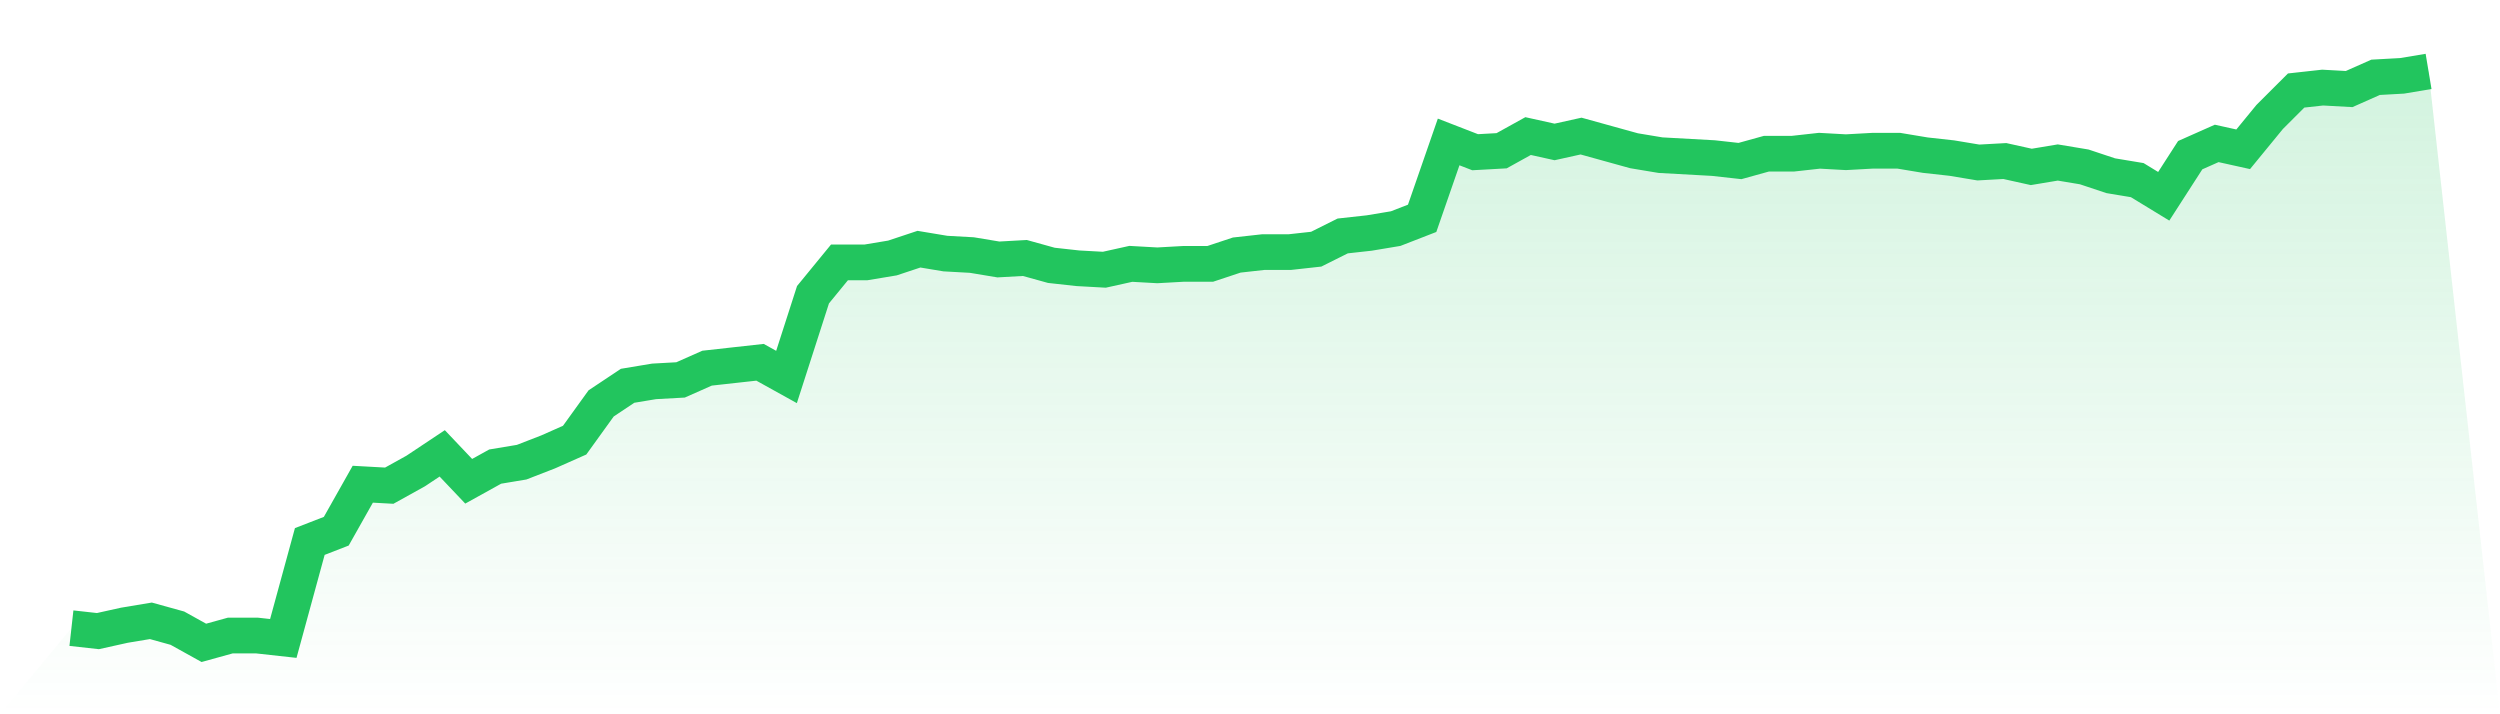
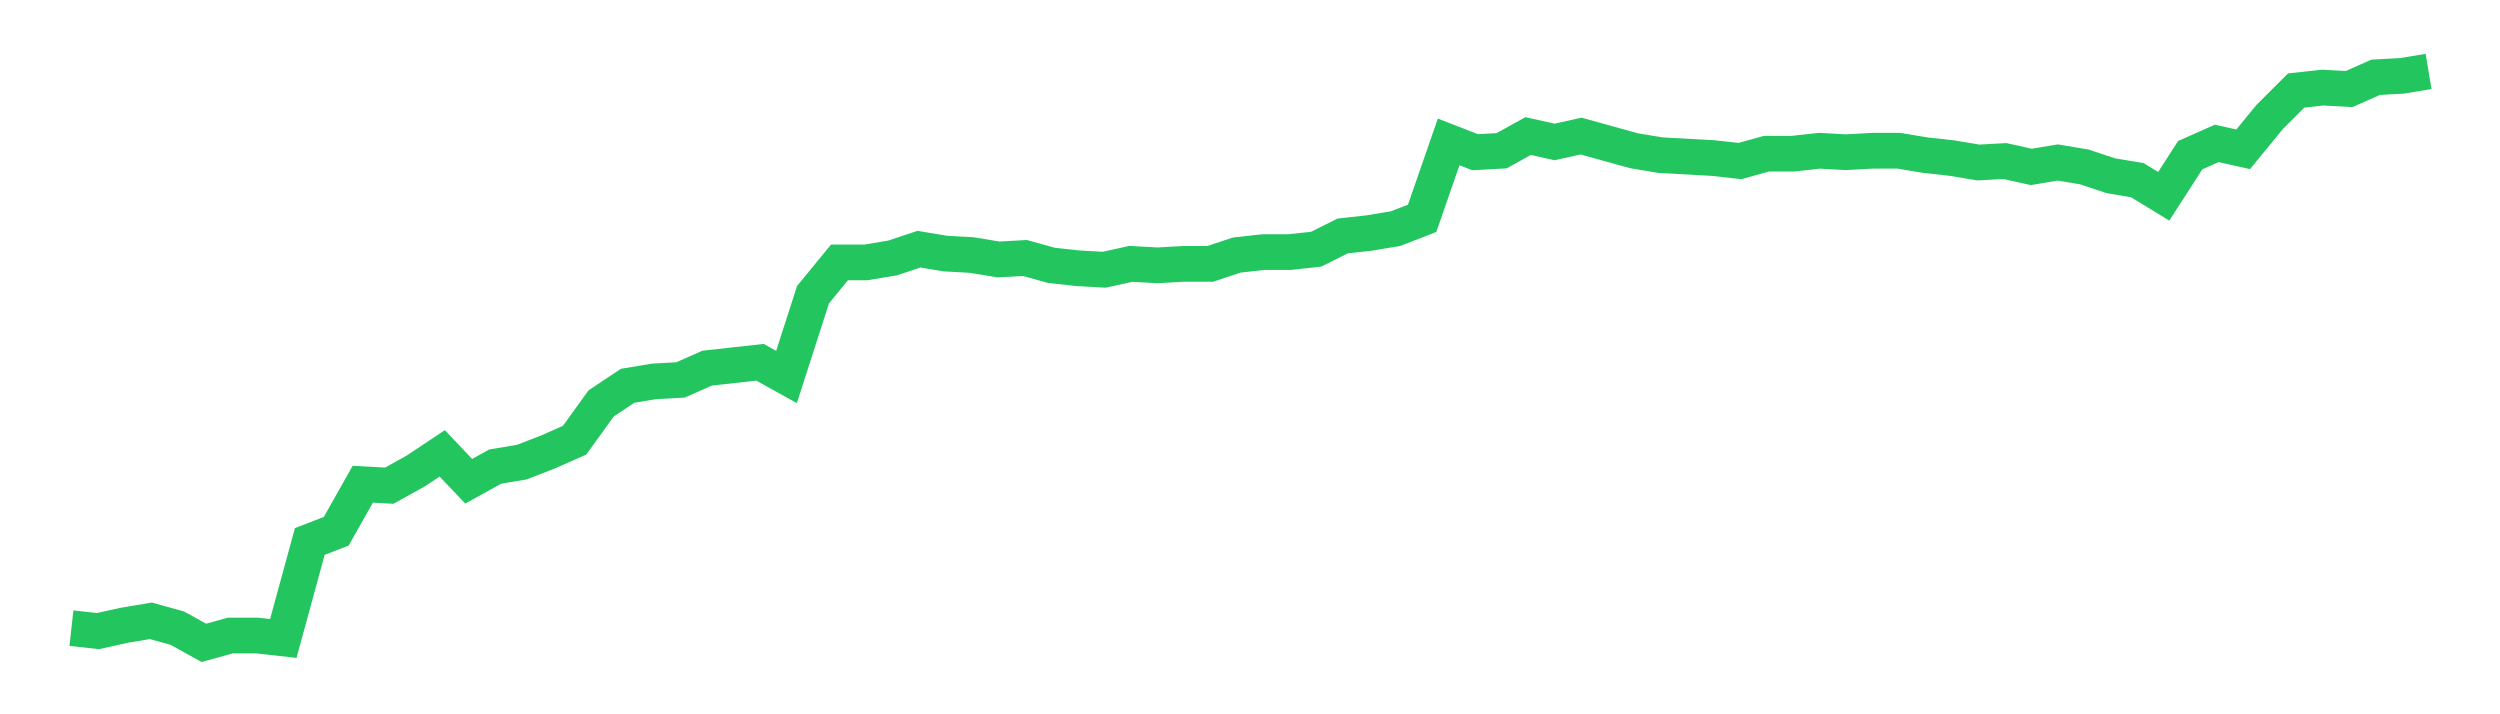
<svg xmlns="http://www.w3.org/2000/svg" viewBox="0 0 140 40">
  <defs>
    <linearGradient id="gradient" x1="0" x2="0" y1="0" y2="1">
      <stop offset="0%" stop-color="#22c55e" stop-opacity="0.2" />
      <stop offset="100%" stop-color="#22c55e" stop-opacity="0" />
    </linearGradient>
  </defs>
-   <path d="M4,35.177 L4,35.177 L5.483,35.342 L6.966,35.013 L8.449,34.766 L9.933,35.177 L11.416,36 L12.899,35.589 L14.382,35.589 L15.865,35.753 L17.348,30.324 L18.831,29.748 L20.315,27.116 L21.798,27.198 L23.281,26.375 L24.764,25.388 L26.247,26.951 L27.73,26.129 L29.213,25.882 L30.697,25.306 L32.18,24.648 L33.663,22.591 L35.146,21.604 L36.629,21.357 L38.112,21.275 L39.596,20.617 L41.079,20.452 L42.562,20.288 L44.045,21.111 L45.528,16.504 L47.011,14.694 L48.494,14.694 L49.978,14.447 L51.461,13.954 L52.944,14.201 L54.427,14.283 L55.91,14.53 L57.393,14.447 L58.876,14.859 L60.36,15.023 L61.843,15.105 L63.326,14.776 L64.809,14.859 L66.292,14.776 L67.775,14.776 L69.258,14.283 L70.742,14.118 L72.225,14.118 L73.708,13.954 L75.191,13.213 L76.674,13.049 L78.157,12.802 L79.64,12.226 L81.124,7.949 L82.607,8.524 L84.09,8.442 L85.573,7.62 L87.056,7.949 L88.539,7.62 L90.022,8.031 L91.506,8.442 L92.989,8.689 L94.472,8.771 L95.955,8.853 L97.438,9.018 L98.921,8.607 L100.404,8.607 L101.888,8.442 L103.371,8.524 L104.854,8.442 L106.337,8.442 L107.82,8.689 L109.303,8.853 L110.787,9.1 L112.27,9.018 L113.753,9.347 L115.236,9.1 L116.719,9.347 L118.202,9.841 L119.685,10.087 L121.169,10.992 L122.652,8.689 L124.135,8.031 L125.618,8.36 L127.101,6.55 L128.584,5.069 L130.067,4.905 L131.551,4.987 L133.034,4.329 L134.517,4.247 L136,4 L140,40 L0,40 z" fill="url(#gradient)" />
  <path d="M4,35.177 L4,35.177 L5.483,35.342 L6.966,35.013 L8.449,34.766 L9.933,35.177 L11.416,36 L12.899,35.589 L14.382,35.589 L15.865,35.753 L17.348,30.324 L18.831,29.748 L20.315,27.116 L21.798,27.198 L23.281,26.375 L24.764,25.388 L26.247,26.951 L27.73,26.129 L29.213,25.882 L30.697,25.306 L32.18,24.648 L33.663,22.591 L35.146,21.604 L36.629,21.357 L38.112,21.275 L39.596,20.617 L41.079,20.452 L42.562,20.288 L44.045,21.111 L45.528,16.504 L47.011,14.694 L48.494,14.694 L49.978,14.447 L51.461,13.954 L52.944,14.201 L54.427,14.283 L55.91,14.53 L57.393,14.447 L58.876,14.859 L60.36,15.023 L61.843,15.105 L63.326,14.776 L64.809,14.859 L66.292,14.776 L67.775,14.776 L69.258,14.283 L70.742,14.118 L72.225,14.118 L73.708,13.954 L75.191,13.213 L76.674,13.049 L78.157,12.802 L79.64,12.226 L81.124,7.949 L82.607,8.524 L84.09,8.442 L85.573,7.62 L87.056,7.949 L88.539,7.62 L90.022,8.031 L91.506,8.442 L92.989,8.689 L94.472,8.771 L95.955,8.853 L97.438,9.018 L98.921,8.607 L100.404,8.607 L101.888,8.442 L103.371,8.524 L104.854,8.442 L106.337,8.442 L107.82,8.689 L109.303,8.853 L110.787,9.1 L112.27,9.018 L113.753,9.347 L115.236,9.1 L116.719,9.347 L118.202,9.841 L119.685,10.087 L121.169,10.992 L122.652,8.689 L124.135,8.031 L125.618,8.36 L127.101,6.55 L128.584,5.069 L130.067,4.905 L131.551,4.987 L133.034,4.329 L134.517,4.247 L136,4" fill="none" stroke="#22c55e" stroke-width="2" />
</svg>